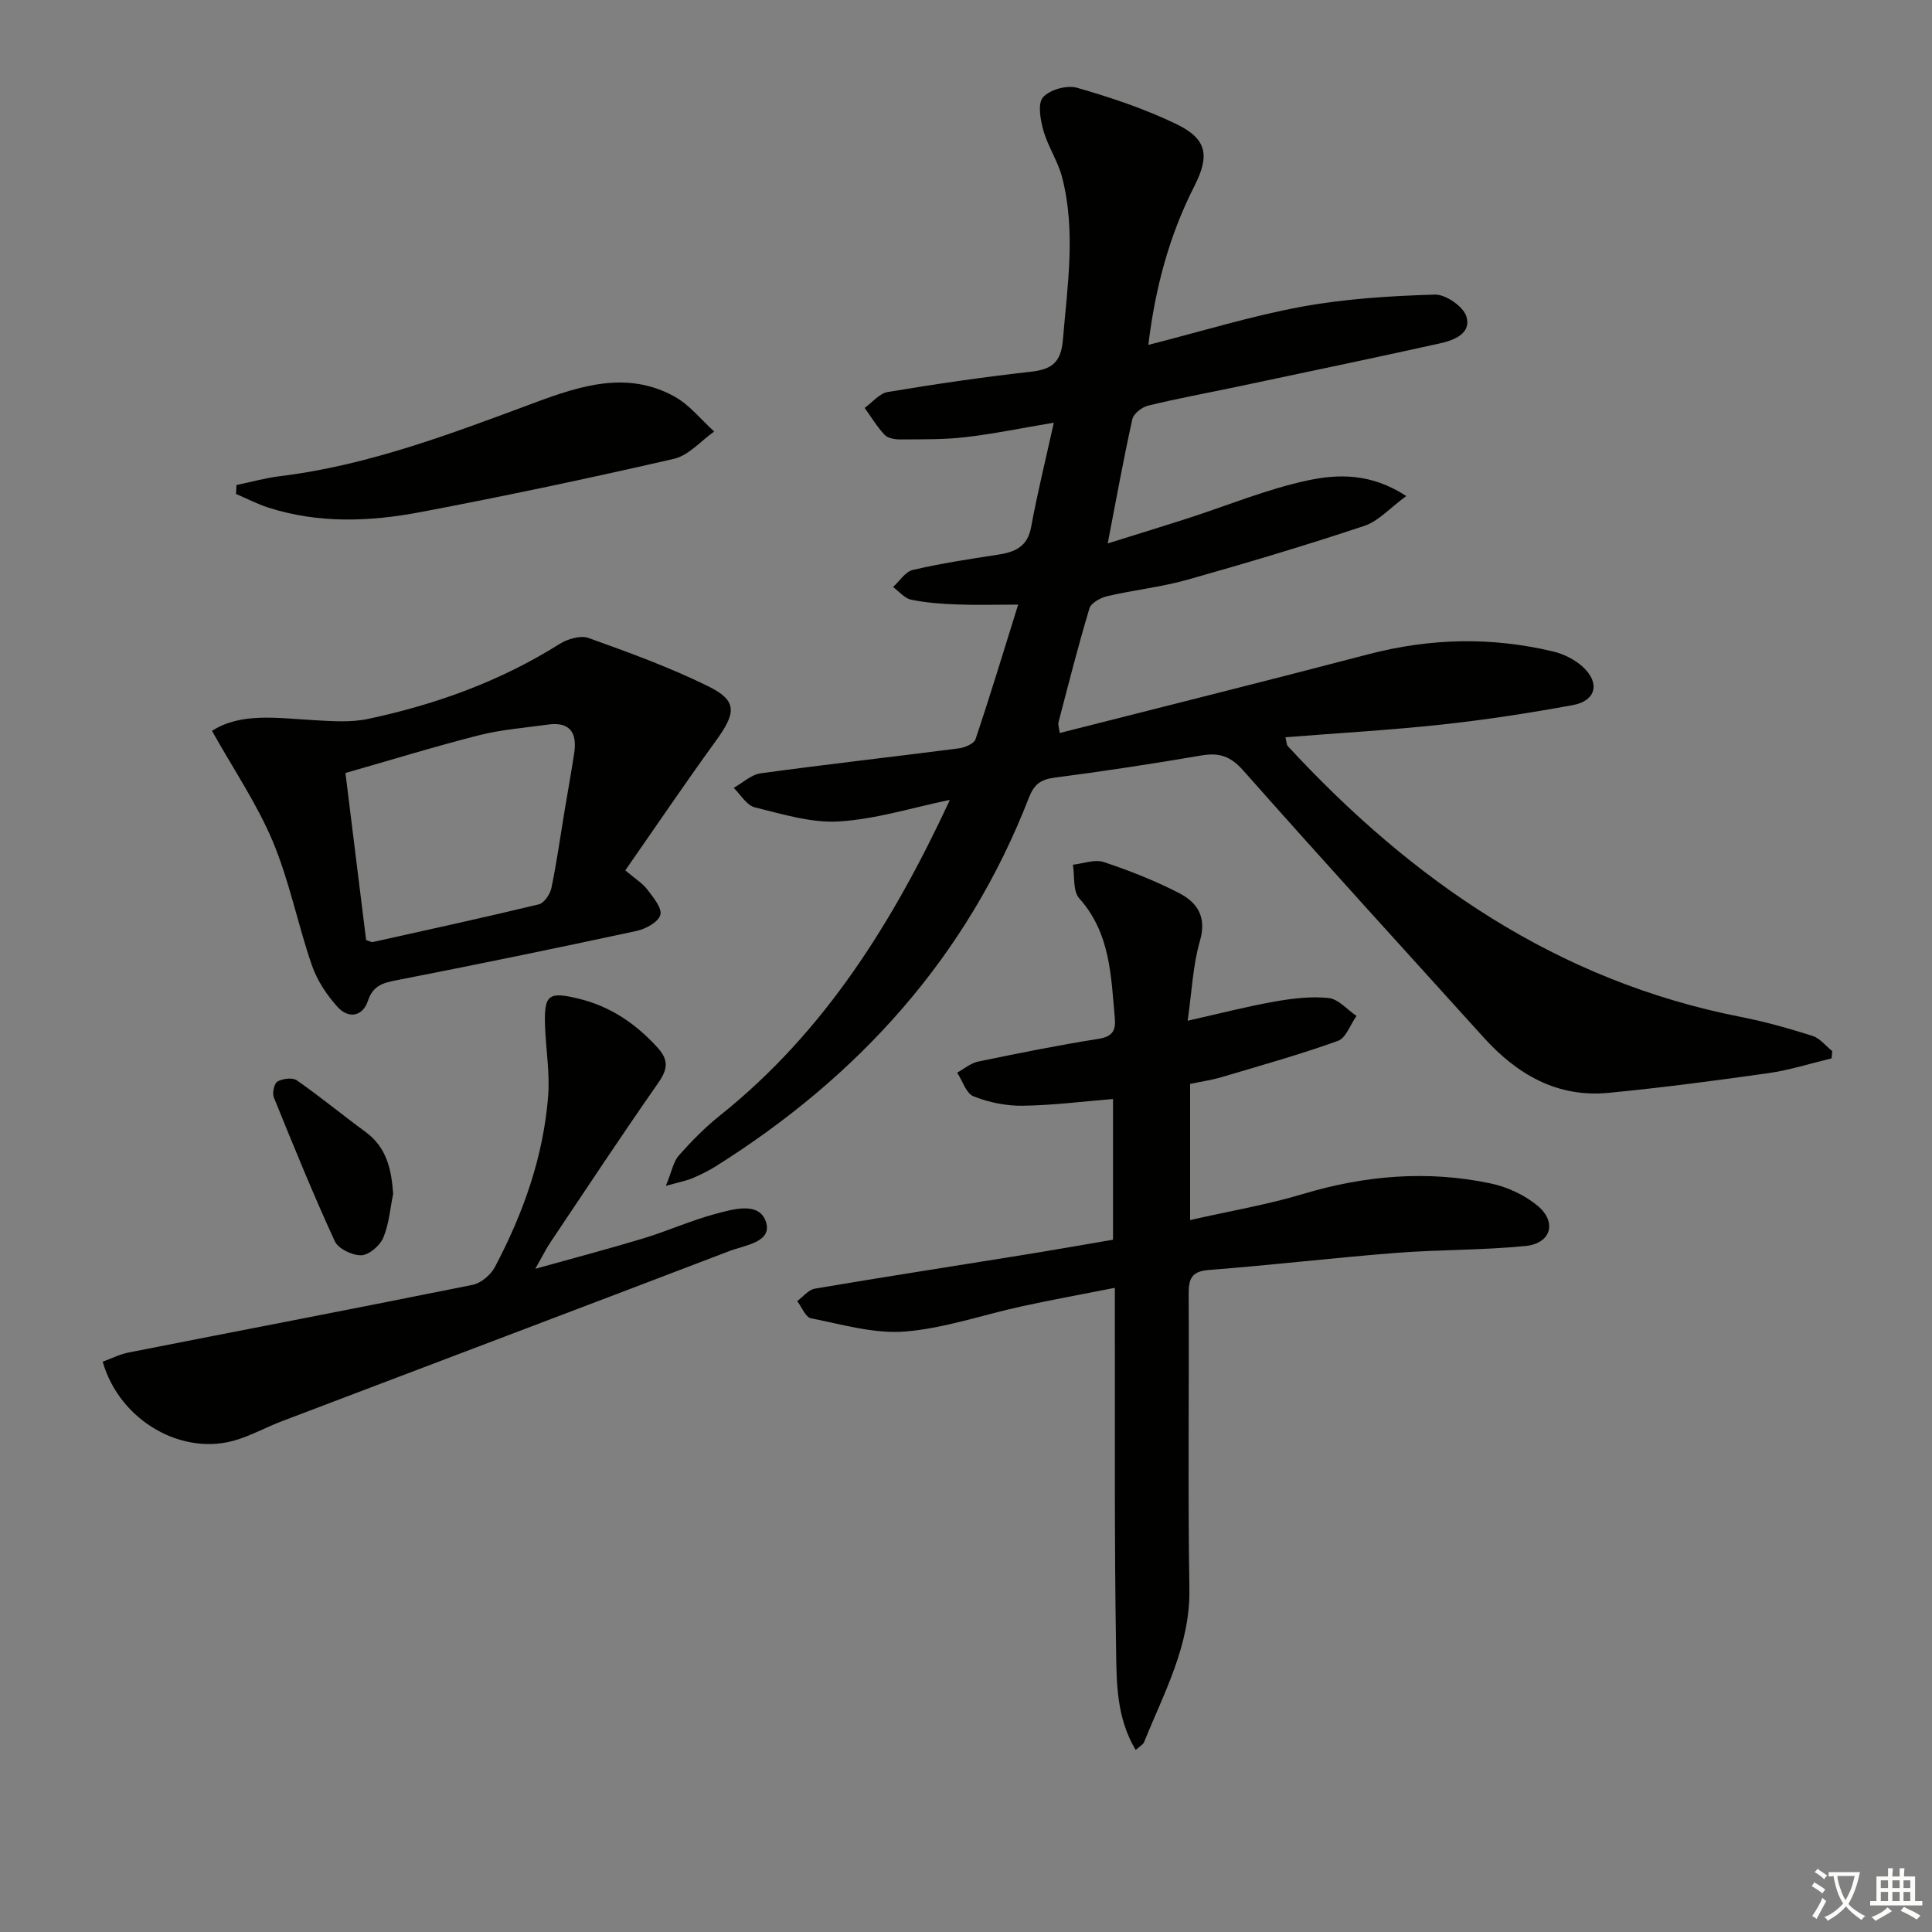
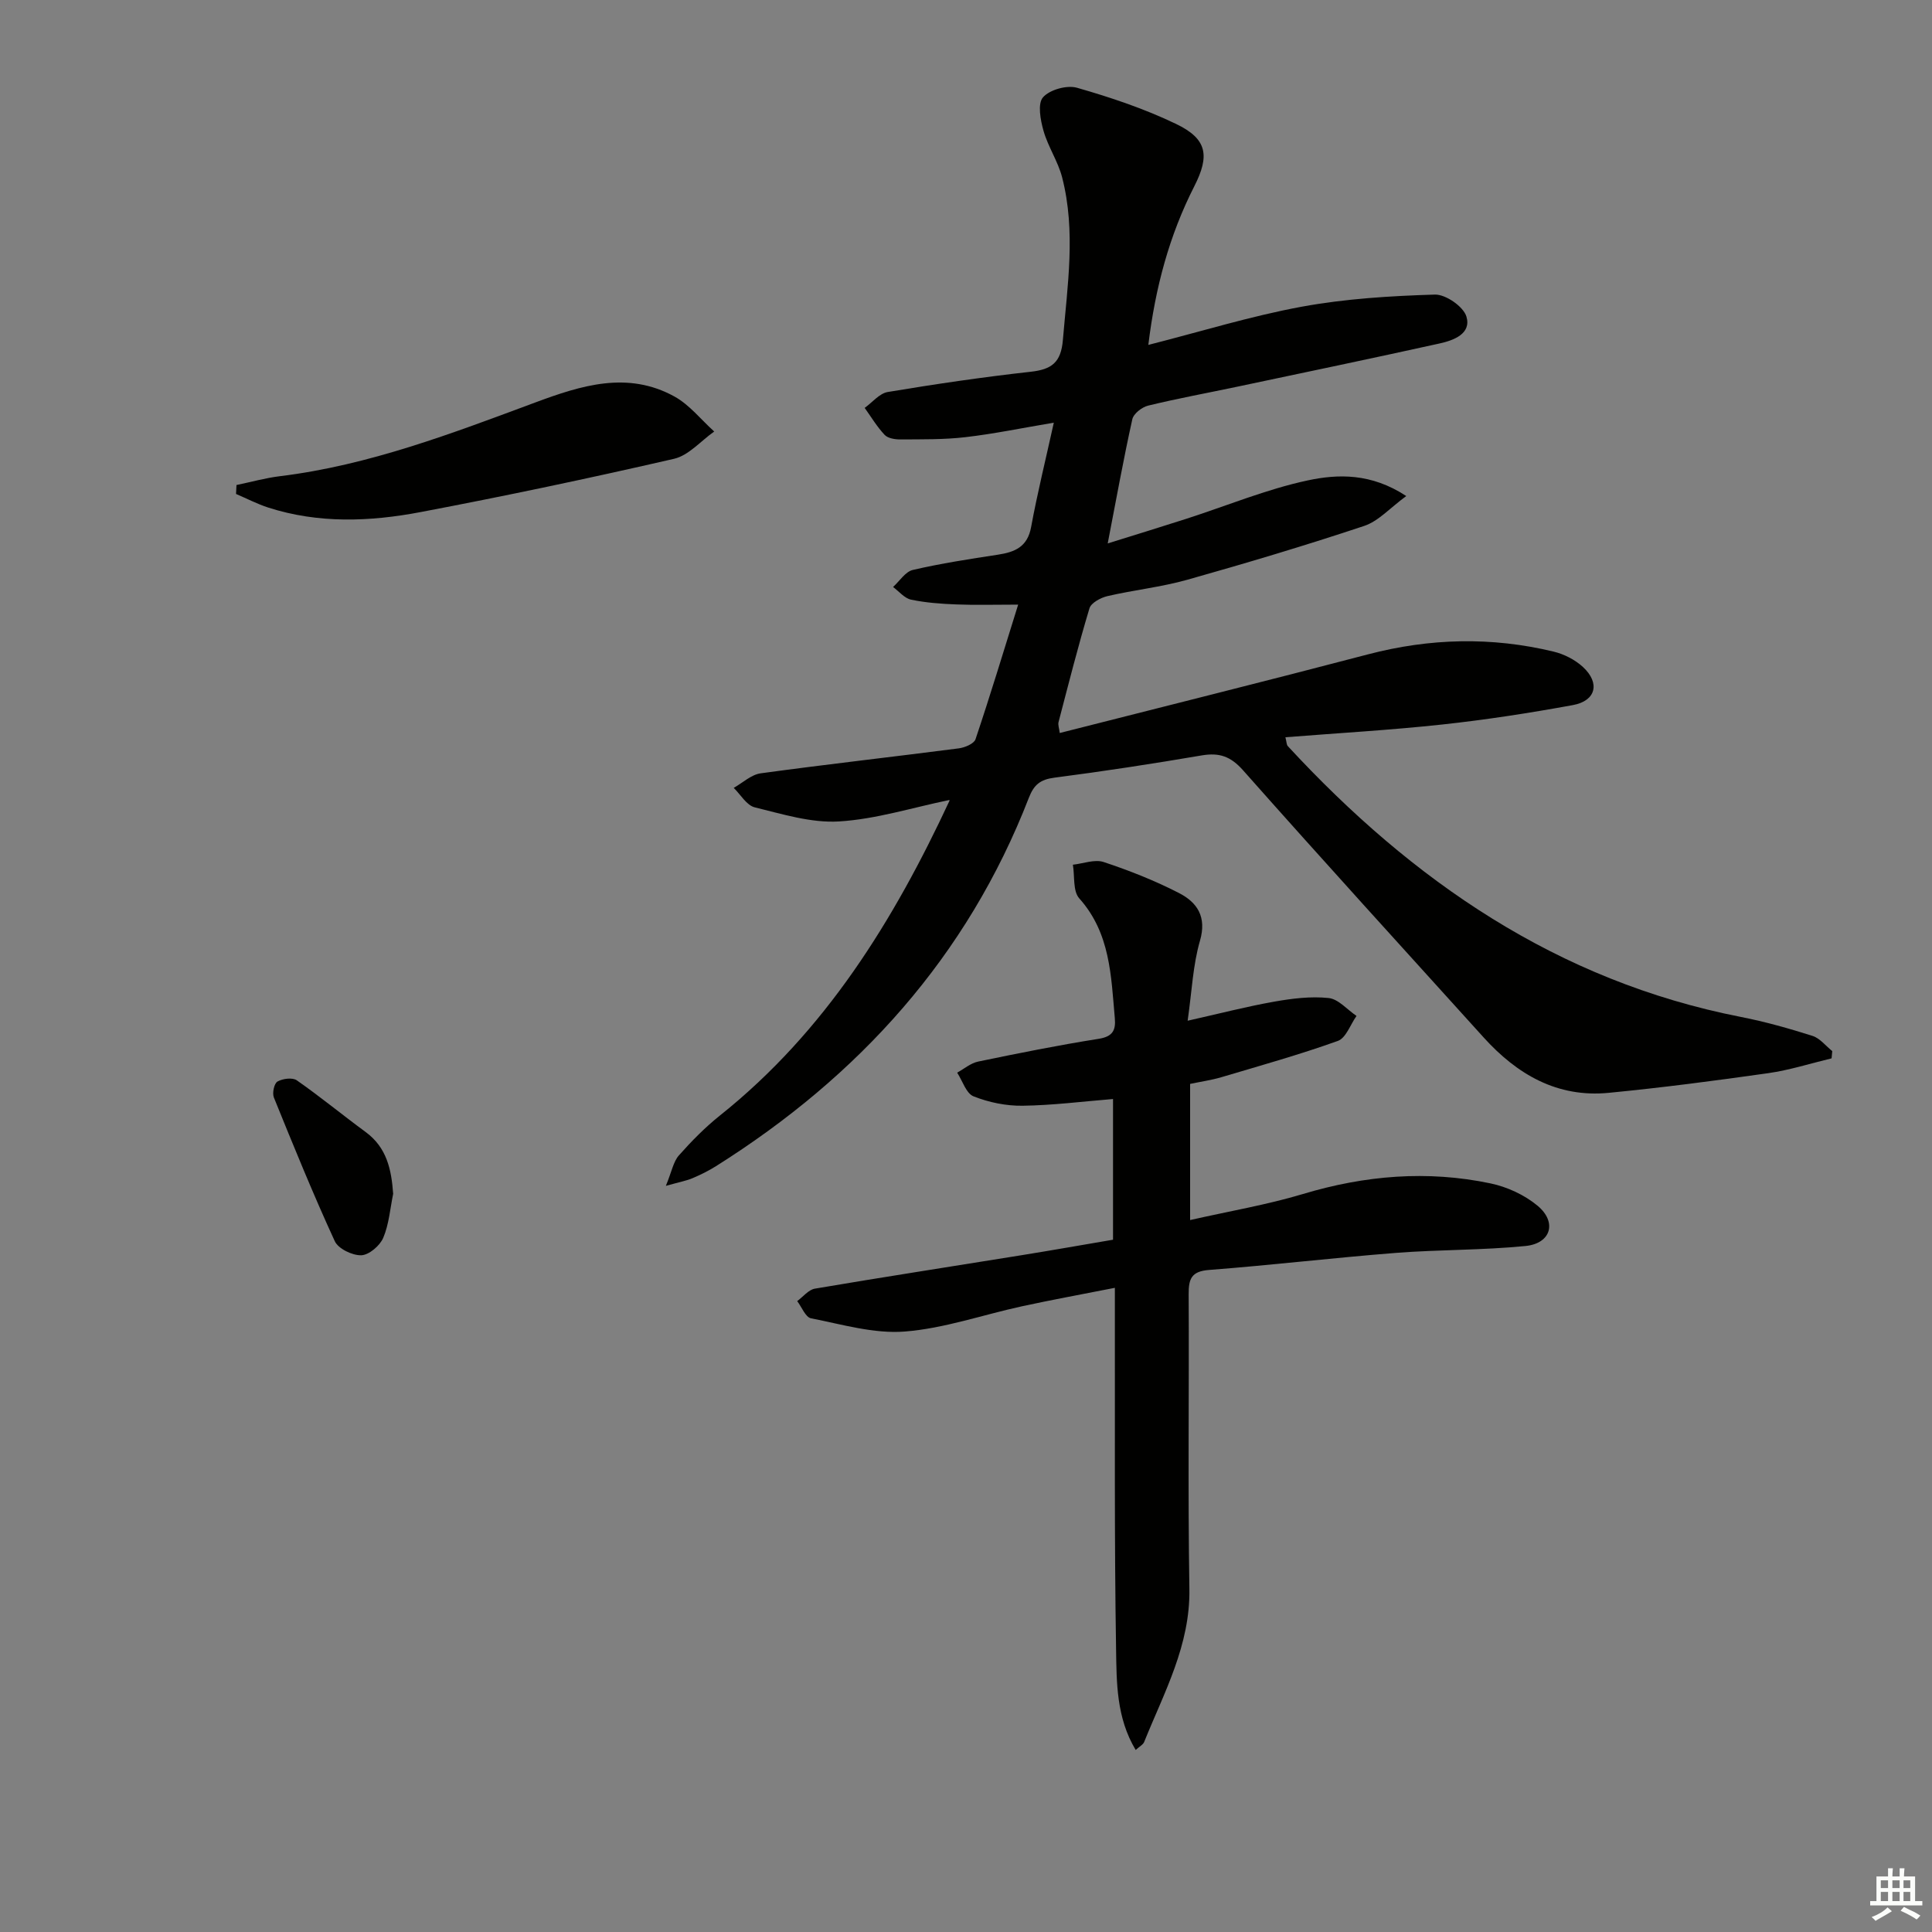
<svg xmlns="http://www.w3.org/2000/svg" enable-background="new 0 0 400 400" viewBox="0 0 400 400">
  <rect x="0" y="0" width="400" height="400" fill="#808080" stroke="none" />
-   <path d="m377.9 391.2c-.2.3-.4.5-.6.8-.7-.6-1.4-1-2.2-1.5.2-.3.4-.5.5-.8.6.4 1.4.8 2.3 1.5zm-1.8 6.1c-.2-.2-.5-.4-.9-.6.4-.6.8-1.2 1.2-1.9s.7-1.3.9-1.9c.3.3.5.5.8.7-.7 1.3-1.4 2.6-2 3.7zm2.2-9c-.3.3-.5.5-.6.8-.6-.6-1.3-1.1-2-1.5.3-.3.5-.5.6-.7.6.5 1.3.9 2 1.4zm.3.2v-.9h2 4.5c-.3 1.3-.6 2.5-1 3.6s-.9 2.1-1.4 3c.4.5 1 1 1.6 1.4s1.2.8 1.9 1.1c-.3.2-.5.4-.8.8-.4-.3-1-.7-1.6-1.2s-1.2-1.1-1.6-1.6c-.5.6-1.1 1.1-1.7 1.6s-1.4.9-2.1 1.4c-.1-.3-.3-.5-.7-.8.6-.2 1.2-.5 1.9-1s1.4-1.1 2-1.8c-.5-.8-.9-1.6-1.2-2.5s-.6-2-.8-3.2c-.4.1-.7.1-1 .1zm2.5 2.7c.3 1 .7 1.7 1 2.2.3-.5.6-1.1 1-2s.6-1.9.9-3h-3.2-.4c.1.9.3 1.8.7 2.8z" fill="#fbfcfa" />
  <path d="m396.5 388.5v1.5 3.6h1.5v.9c-.4 0-1 0-1.7 0h-7.9c-.5 0-.9 0-1.2 0v-.9h1.3v-3.5c0-.7 0-1.2 0-1.6h2.4c0-.8 0-1.4 0-1.7h1c0 .3-.1.8-.1 1.7h1.5c0-.8 0-1.4 0-1.7h1c0 .3-.1.9-.1 1.7zm-8.2 9.2c-.2-.3-.5-.5-.8-.8.8-.3 1.4-.6 1.9-.9s1-.7 1.4-1.1c.3.3.6.5.9.8-1.6 1-2.8 1.6-3.4 2zm2.6-6.8v-1.6h-1.5v1.6zm0 2.7v-1.9h-1.5v1.9zm2.4-2.7v-1.6h-1.5v1.6zm0 2.7v-1.9h-1.5v1.9zm.2 2 .7-.8c.4.2.9.5 1.6.8s1.3.7 1.8 1c-.3.3-.5.6-.8.8-.4-.3-1.5-1-3.3-1.8zm2-4.7v-1.6h-1.4v1.6zm0 2.7v-1.9h-1.4v1.9z" fill="#fbfcfa" />
  <g fill="#010100">
    <path d="m137.86 245.52c1.23-2.99 1.55-5.01 2.7-6.31 2.63-2.97 5.46-5.84 8.56-8.31 21.78-17.39 35.91-40.32 47.47-65.13.03-.07-.15-.24-.08-.13-7.67 1.58-15.18 3.97-22.81 4.43-5.75.35-11.71-1.52-17.44-2.92-1.68-.41-2.92-2.63-4.35-4.03 1.85-1.04 3.62-2.74 5.57-3.01 13.65-1.87 27.36-3.4 41.02-5.17 1.26-.16 3.16-.96 3.47-1.89 3-8.92 5.73-17.94 8.83-27.87-5 0-8.92.12-12.83-.04-3.13-.12-6.3-.35-9.35-.99-1.36-.29-2.49-1.71-3.72-2.62 1.35-1.22 2.54-3.17 4.09-3.53 5.81-1.35 11.73-2.26 17.63-3.16 3.52-.54 6.11-1.62 6.86-5.71 1.28-6.97 2.99-13.86 4.7-21.62-6.72 1.13-12.48 2.33-18.3 3-4.44.52-8.96.44-13.44.47-1.12.01-2.6-.22-3.28-.94-1.58-1.67-2.78-3.7-4.14-5.59 1.59-1.14 3.05-3 4.78-3.29 9.82-1.64 19.68-3.09 29.58-4.19 4.35-.48 6.29-1.9 6.68-6.59.94-11.26 2.72-22.49-.16-33.67-.86-3.32-2.91-6.31-3.85-9.62-.64-2.24-1.26-5.62-.11-6.94 1.38-1.58 4.95-2.58 7.04-1.98 6.98 2 13.96 4.34 20.49 7.48 6.5 3.11 7.02 6.58 3.79 12.93-5.16 10.14-8.07 20.94-9.51 32.83 11-2.8 21.27-5.98 31.76-7.91 9.05-1.66 18.35-2.23 27.56-2.51 2.24-.07 5.93 2.49 6.54 4.56 1.06 3.57-2.68 4.93-5.6 5.57-13.93 3.08-27.89 5.99-41.84 8.94-6.16 1.3-12.35 2.43-18.46 3.92-1.29.31-3.03 1.67-3.28 2.84-1.82 8.2-3.31 16.48-5.09 25.69 5.7-1.78 11-3.4 16.28-5.1 8.36-2.69 16.56-6.11 25.1-7.94 6.3-1.35 13.17-1.54 20.43 3.23-3.35 2.45-5.74 5.2-8.72 6.19-12.1 4.03-24.33 7.68-36.6 11.14-5.41 1.52-11.07 2.12-16.55 3.39-1.4.33-3.38 1.39-3.72 2.53-2.35 7.79-4.34 15.68-6.4 23.55-.15.58.13 1.27.25 2.26 21.42-5.45 42.65-10.73 63.81-16.28 12.82-3.36 25.6-3.67 38.44-.57 2.17.52 4.44 1.68 6.07 3.18 3.6 3.32 2.71 7.01-2.07 7.89-8.96 1.64-17.99 3.04-27.05 4.02-10.72 1.16-21.49 1.77-32.48 2.64.26 1.01.23 1.56.5 1.84 25.77 27.89 55.81 48.62 93.82 56.07 5 .98 9.95 2.38 14.81 3.92 1.54.49 2.74 2.07 4.09 3.15-.05.5-.09 1-.14 1.5-4.37 1.05-8.7 2.44-13.13 3.07-10.98 1.56-21.98 3-33.02 4.07-10.65 1.04-18.97-3.82-25.89-11.47-16.64-18.39-33.35-36.73-49.79-55.29-2.58-2.91-4.92-3.72-8.58-3.1-10.14 1.73-20.31 3.29-30.51 4.61-2.9.38-4.22 1.44-5.28 4.17-12.76 32.89-35.18 57.64-64.77 76.26-1.54.97-3.19 1.78-4.86 2.49-1.21.52-2.52.75-5.52 1.59z" />
    <path d="m235.13 362.31c-4.01-6.67-3.95-13.95-4.06-20.89-.37-22.82-.21-45.65-.25-68.48 0-1.81 0-3.62 0-6.31-6.74 1.33-13 2.47-19.22 3.82-8.11 1.76-16.1 4.59-24.28 5.23-6.37.5-12.98-1.48-19.41-2.74-1.14-.22-1.91-2.32-2.86-3.56 1.22-.89 2.34-2.36 3.67-2.58 14.23-2.42 28.51-4.61 42.76-6.92 6.22-1 12.42-2.1 18.96-3.21 0-9.67 0-19.23 0-29.13-6.31.51-12.52 1.31-18.73 1.39-3.4.05-6.98-.69-10.14-1.94-1.54-.61-2.29-3.21-3.4-4.91 1.44-.79 2.8-1.97 4.34-2.29 8.28-1.72 16.58-3.39 24.94-4.71 2.92-.46 3.59-1.77 3.36-4.29-.78-8.75-.92-17.59-7.36-24.79-1.35-1.51-.92-4.6-1.32-6.97 2.13-.23 4.51-1.17 6.36-.56 5.34 1.77 10.63 3.86 15.62 6.43 3.73 1.92 5.78 4.89 4.33 9.88-1.46 5.02-1.67 10.4-2.55 16.55 6.46-1.45 12.13-2.92 17.87-3.94 3.72-.66 7.6-1.15 11.31-.76 2.04.21 3.86 2.41 5.78 3.71-1.27 1.78-2.17 4.56-3.86 5.17-7.93 2.84-16.06 5.12-24.14 7.52-2.04.6-4.17.9-6.45 1.38v28.19c8.05-1.83 15.84-3.14 23.35-5.39 12.84-3.86 25.76-4.95 38.85-2.2 3.44.72 7.03 2.38 9.72 4.61 4.1 3.4 2.82 7.82-2.47 8.35-8.91.89-17.92.73-26.85 1.43-12.91 1.01-25.78 2.54-38.69 3.53-3.68.28-4.23 1.88-4.21 5.05.11 20.33-.18 40.66.15 60.98.19 11.66-5.22 21.42-9.35 31.66-.2.57-.91.91-1.77 1.69z" />
-     <path d="m129.46 180.2c2.11 1.79 3.59 2.68 4.56 3.97 1.22 1.61 3.09 3.84 2.7 5.25-.41 1.48-3.04 2.92-4.93 3.32-16.53 3.56-33.1 6.97-49.7 10.21-2.84.55-4.86 1.12-5.9 4.23-1.12 3.37-4.07 3.73-6.25 1.35-2.28-2.48-4.28-5.54-5.38-8.71-2.92-8.46-4.63-17.38-8.08-25.6-3.28-7.82-8.15-14.96-12.59-22.9 5.97-3.86 13.55-2.64 21.07-2.22 3.73.21 7.61.51 11.21-.25 14.04-2.98 27.41-7.8 39.66-15.51 1.66-1.05 4.35-1.85 6.02-1.25 8.39 3.01 16.82 6.07 24.79 10 6.06 2.99 5.82 5.47 1.51 11.38-6.33 8.73-12.37 17.66-18.69 26.73zm-53.66 14.43c.79.25 1.11.47 1.37.41 11.48-2.55 22.97-5.05 34.4-7.81 1.11-.27 2.33-2.11 2.6-3.41 1.11-5.35 1.86-10.78 2.76-16.18.65-3.92 1.37-7.84 1.96-11.77.62-4.16-.9-6.5-5.46-5.85-4.75.67-9.58 1.02-14.2 2.19-9.25 2.35-18.38 5.17-27.71 7.83 1.5 12.16 2.91 23.48 4.28 34.59z" />
-     <path d="m21.26 281.92c1.76-.63 3.52-1.53 5.38-1.9 23.74-4.68 47.51-9.22 71.22-14.01 1.74-.35 3.75-2.06 4.6-3.68 5.87-11.1 10.05-22.83 11.03-35.43.37-4.75-.47-9.59-.64-14.4-.24-6.61.67-7.27 7.02-5.72 6.54 1.6 11.75 5.16 16.25 10.09 2.36 2.59 2.14 4.5.17 7.32-7.62 10.9-14.94 22-22.35 33.05-.91 1.36-1.64 2.86-3.11 5.45 8.23-2.3 15.39-4.18 22.48-6.33 4.92-1.5 9.66-3.64 14.62-4.98 3.72-1.01 9.25-2.71 10.65 1.59 1.38 4.22-4.38 4.83-7.57 6.05-30.85 11.79-61.74 23.47-92.61 35.21-3.1 1.18-6.04 2.79-9.19 3.81-11.27 3.66-24.43-3.78-27.95-16.12z" />
    <path d="m48.96 100.42c3-.62 5.97-1.46 9-1.83 18.46-2.26 35.65-8.87 52.91-15.28 9.45-3.51 19.07-6.56 28.76-1.22 3.13 1.72 5.51 4.8 8.24 7.25-2.76 1.94-5.28 4.95-8.32 5.65-17.42 4.01-34.92 7.7-52.47 11.03-10.5 2-21.15 2.41-31.56-.94-2.28-.74-4.44-1.87-6.65-2.81.02-.62.06-1.24.09-1.85z" />
    <path d="m81.4 247.17c-.63 3.06-.86 6.3-2.06 9.12-.7 1.63-2.95 3.55-4.55 3.6-1.85.05-4.76-1.35-5.48-2.92-4.5-9.78-8.56-19.77-12.61-29.75-.37-.91.06-2.91.75-3.3 1.07-.61 3.1-.88 4-.25 4.87 3.4 9.46 7.18 14.25 10.7 4.37 3.21 5.34 7.73 5.7 12.8z" />
  </g>
</svg>